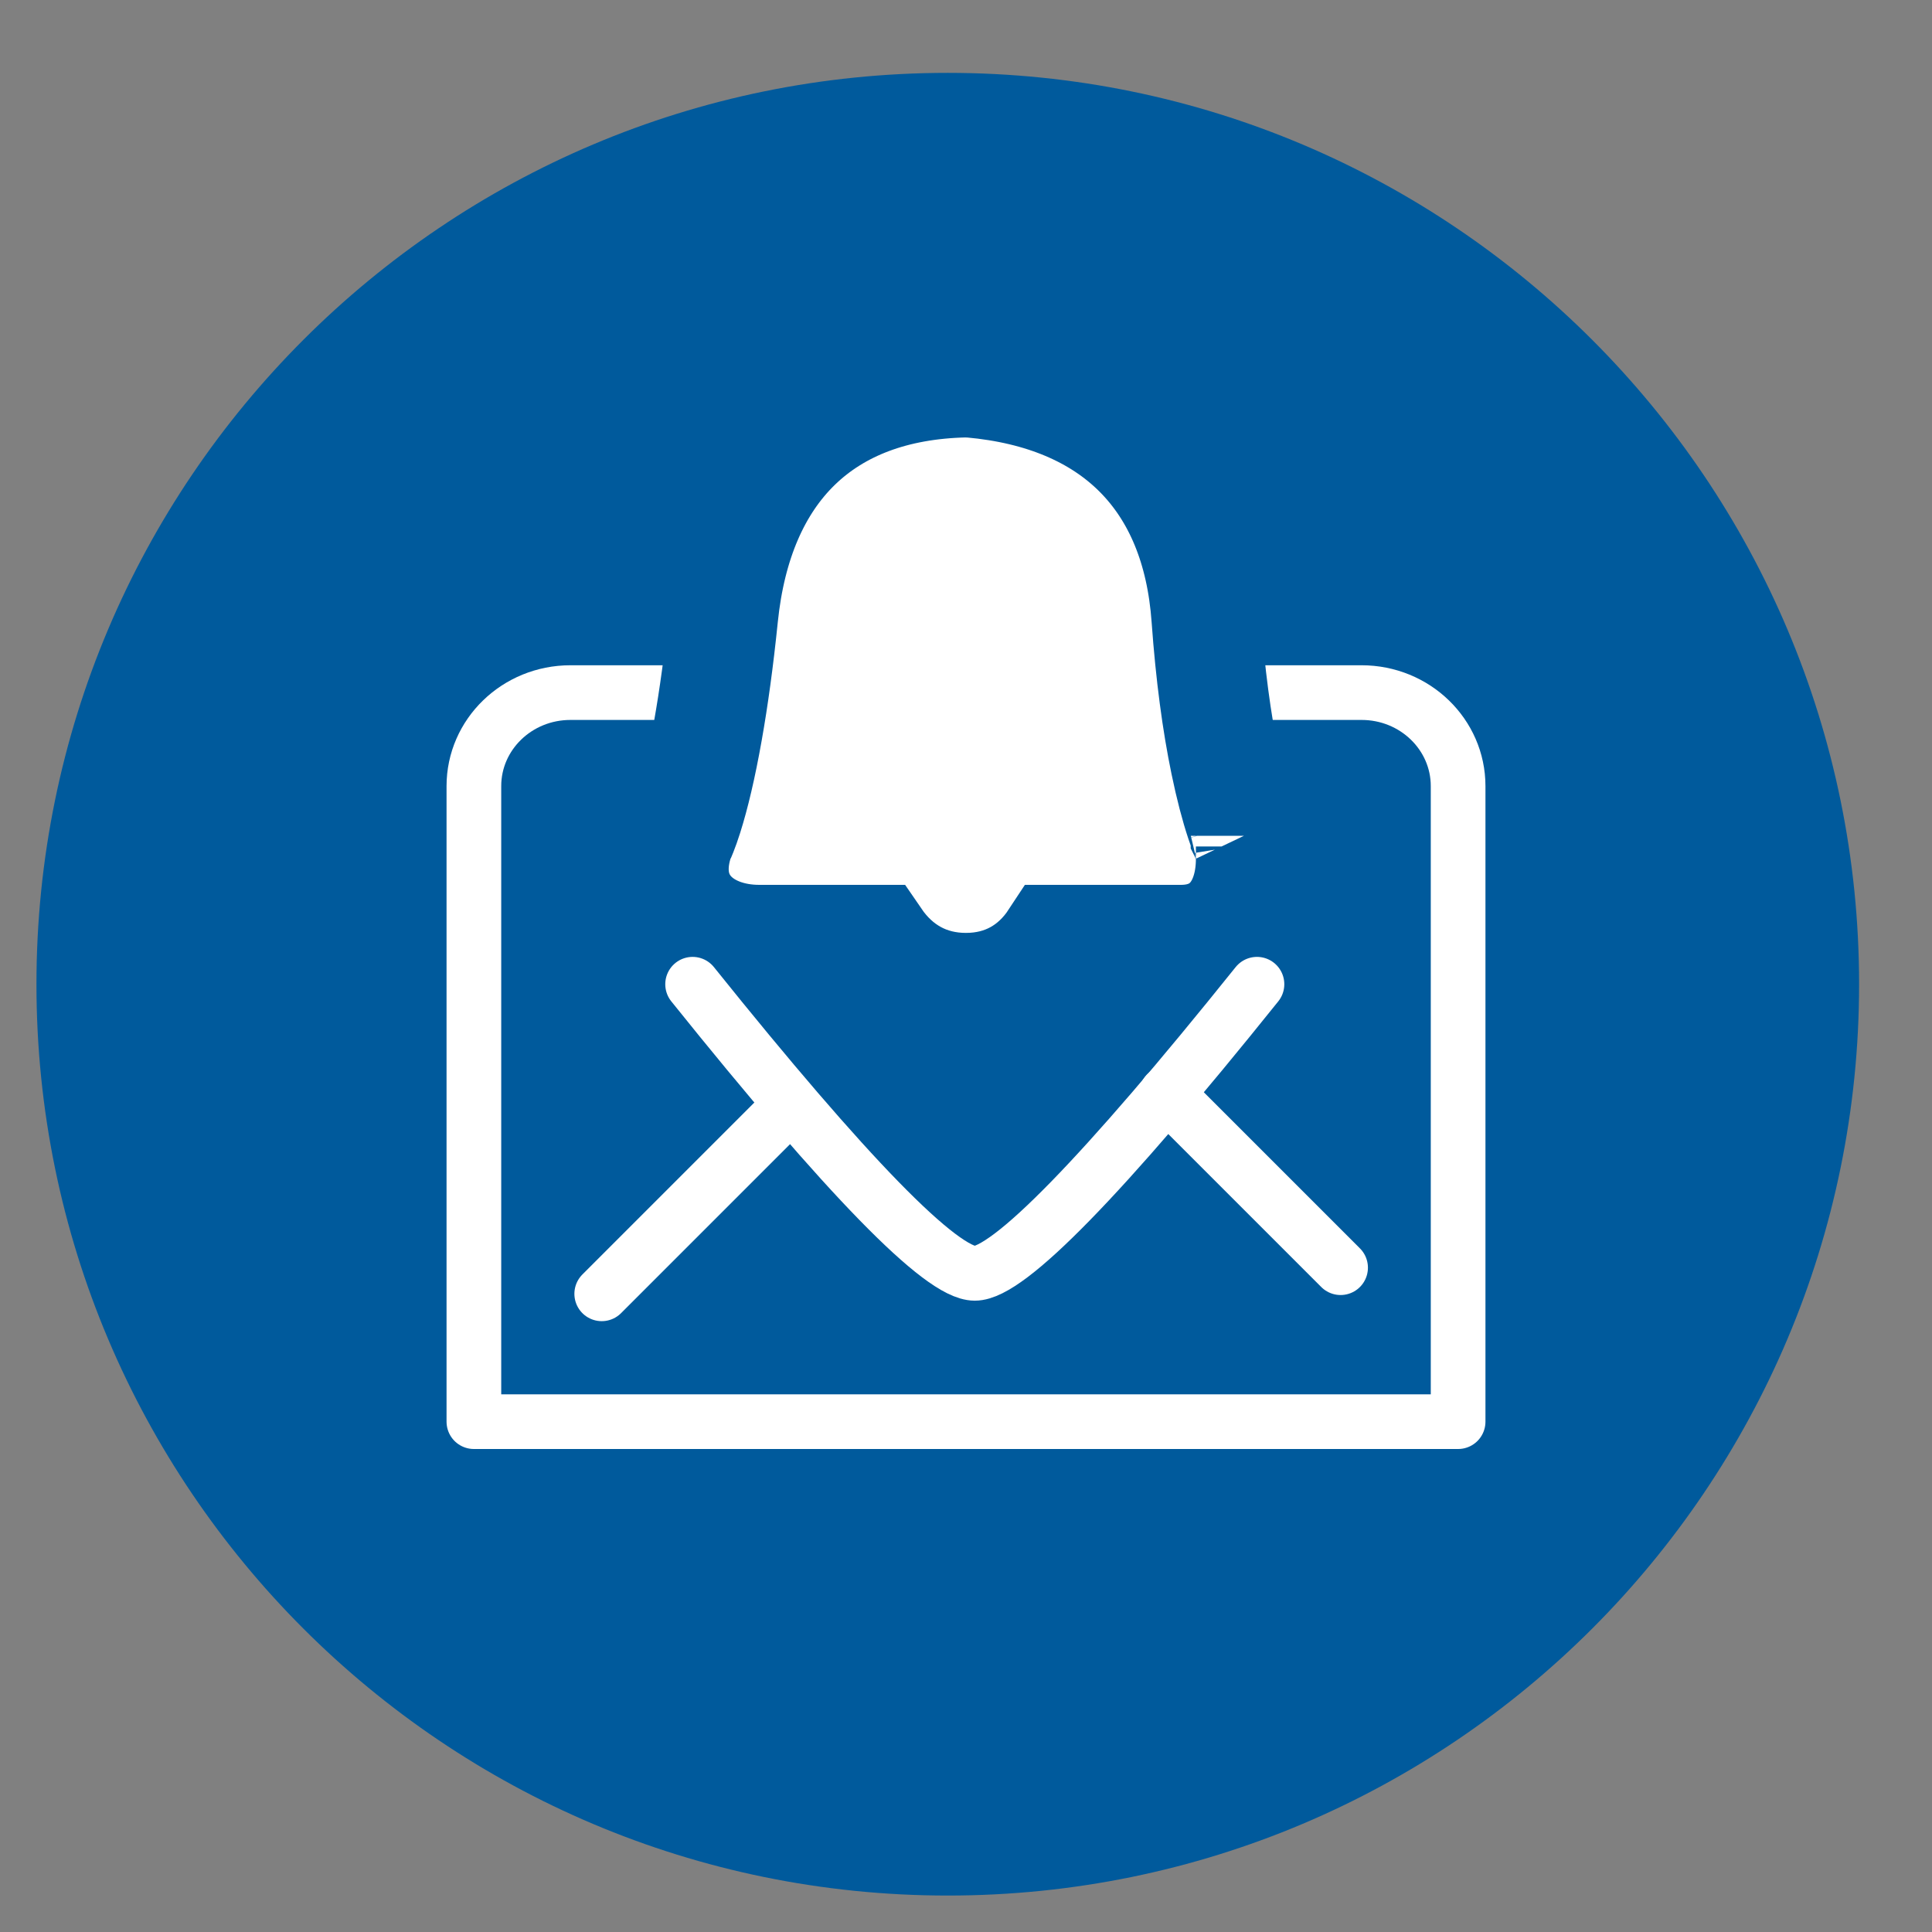
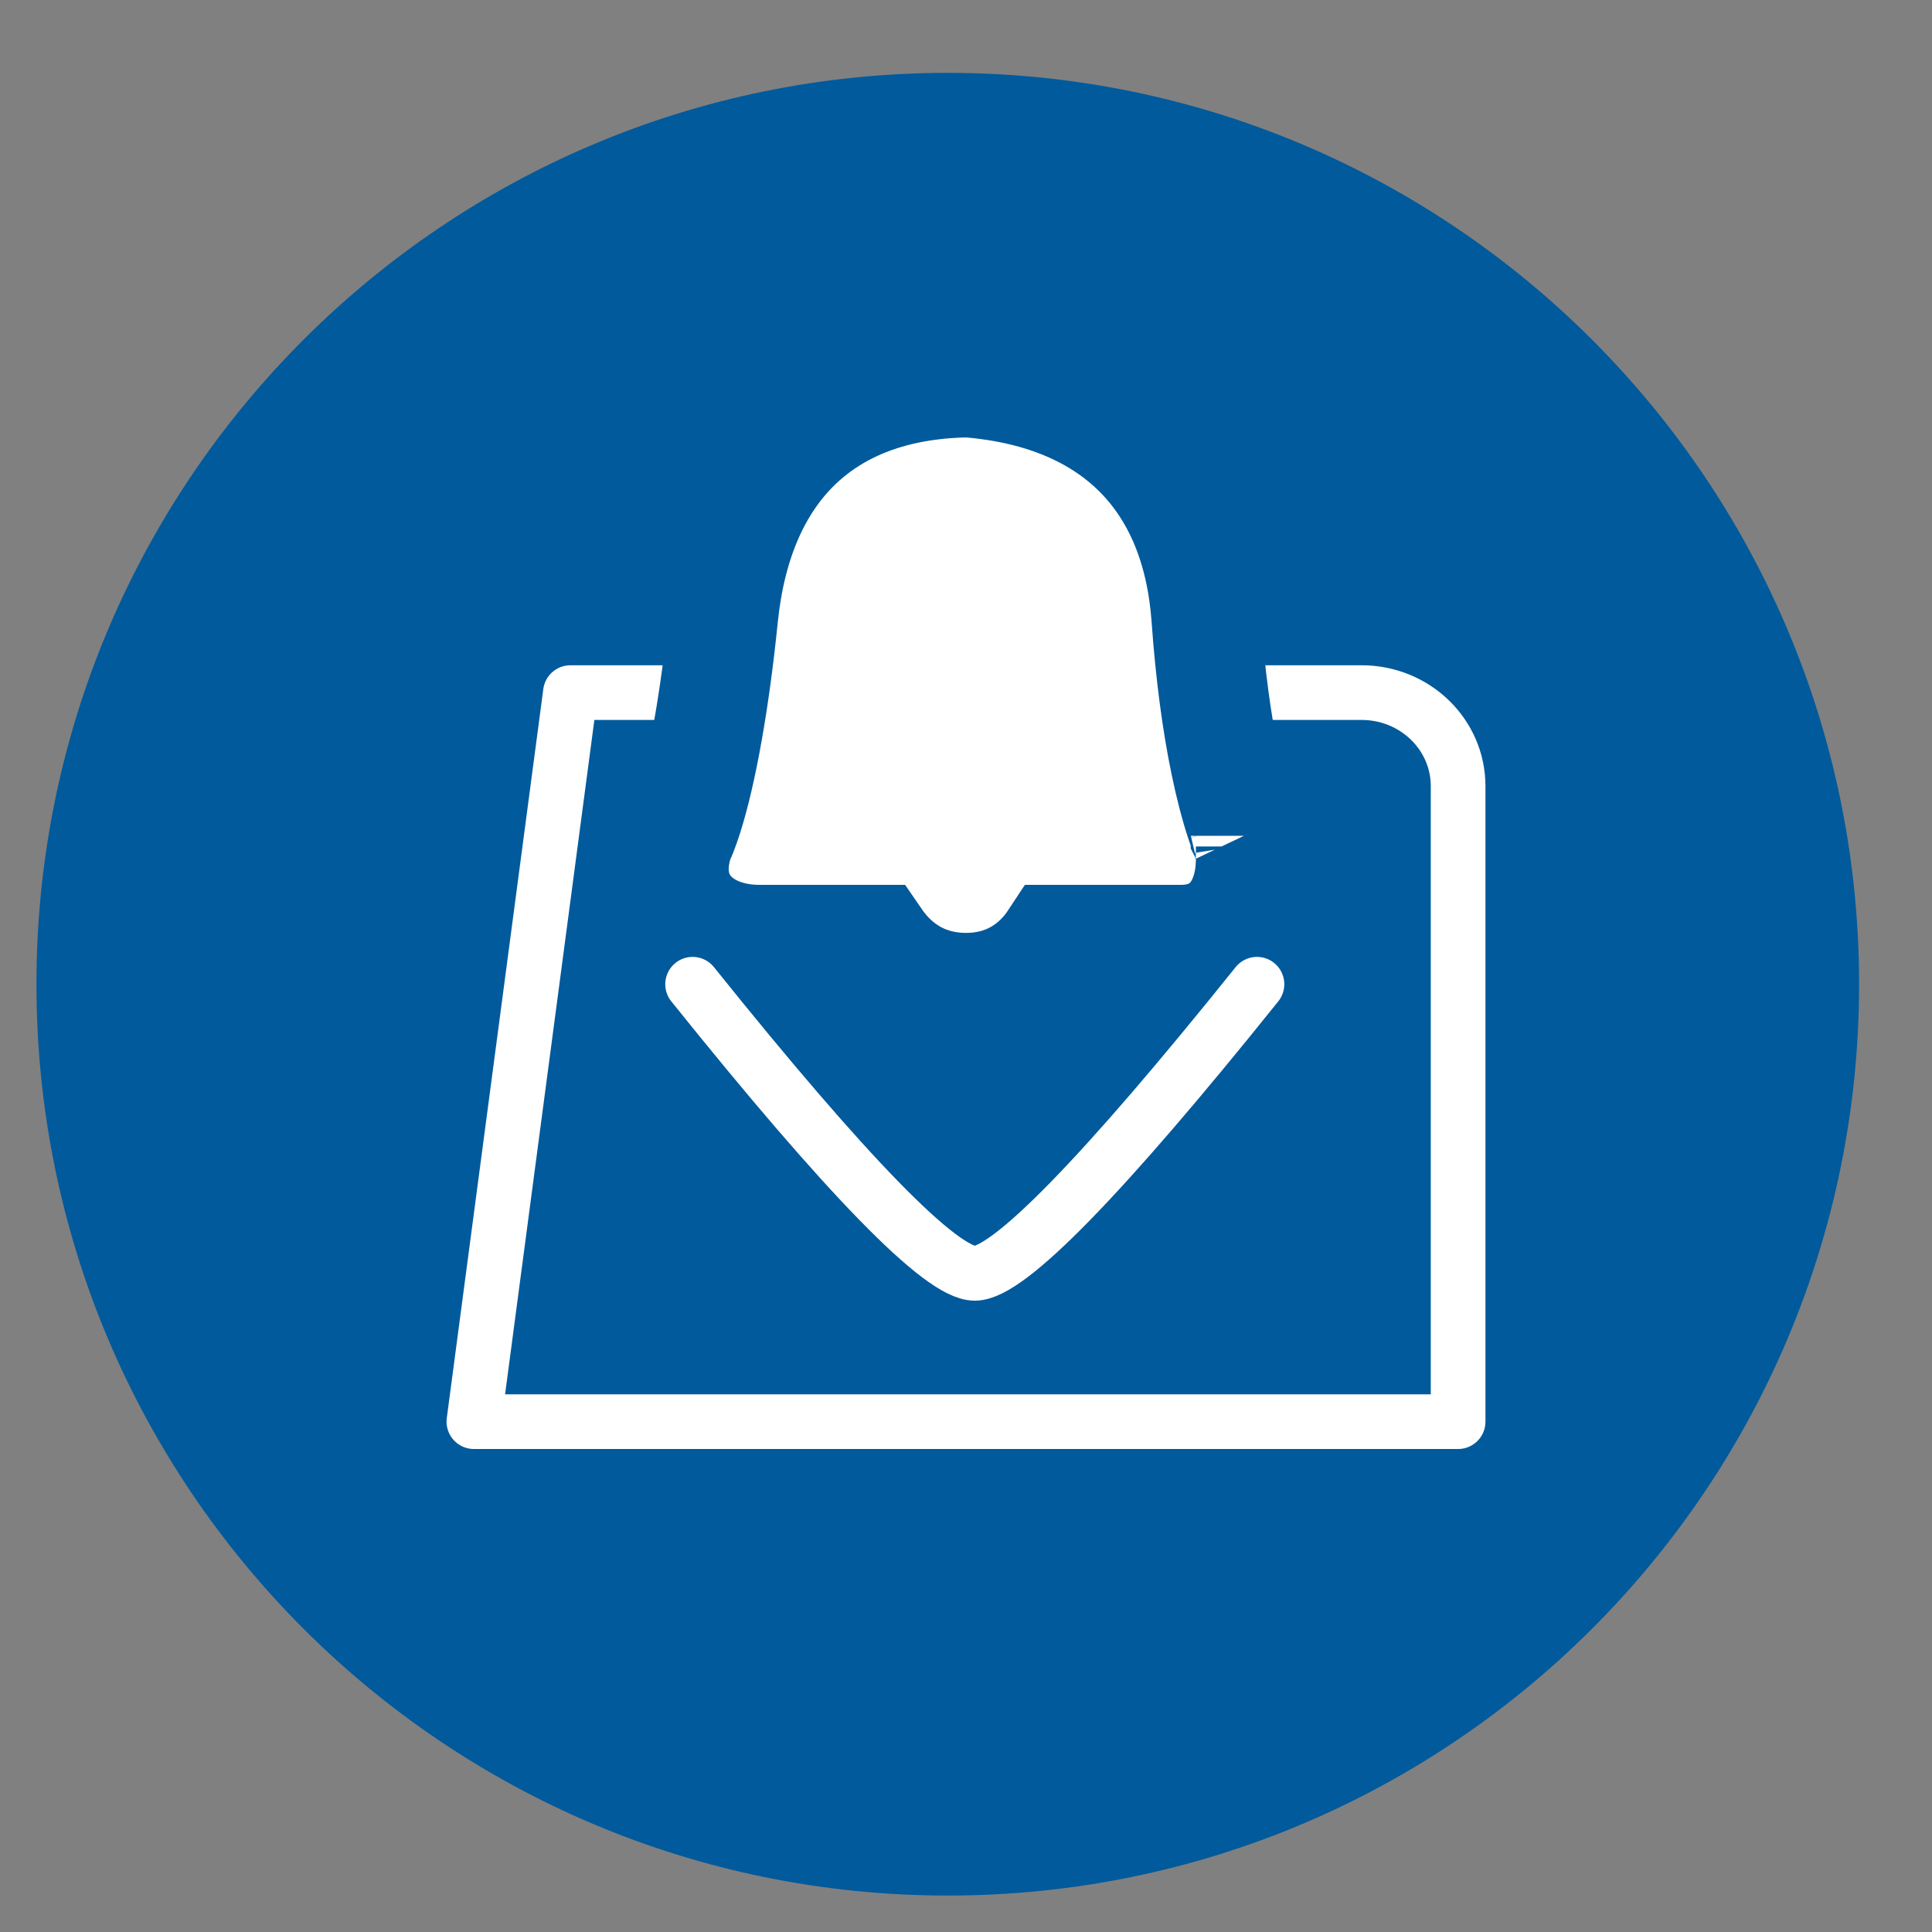
<svg xmlns="http://www.w3.org/2000/svg" width="53px" height="53px" viewBox="0 0 53 53" version="1.1">
  <rect x="0" y="0" width="53" height="53" fill="#808080" stroke="none" />
  <title>Alerte-boutton</title>
  <desc>Created with Sketch.</desc>
  <defs />
  <g id="Alerte-boutton" stroke="none" stroke-width="1" fill="none" fill-rule="evenodd">
    <path d="M26,1.999 C39.807,1.999 51,13.193 51,27 C51,40.807 39.807,52 26,52 C12.193,52 1,40.807 1,27 C1,13.193 12.193,1.999 26,1.999 Z" id="Ellipse-1-copie-5" fill="#005A9C" />
-     <path d="M40,39 L40,21.565 C40,20.148 38.815,19 37.352,19 L15.648,19 C14.185,19 13,20.148 13,21.565 L13,39 L40,39 Z" id="Shape" stroke="#FFFFFF" stroke-width="1.5" stroke-linecap="round" stroke-linejoin="round" />
+     <path d="M40,39 L40,21.565 C40,20.148 38.815,19 37.352,19 L15.648,19 L13,39 L40,39 Z" id="Shape" stroke="#FFFFFF" stroke-width="1.5" stroke-linecap="round" stroke-linejoin="round" />
    <path d="M28.925,25.774 C28.379,26.605 27.548,27.092 26.498,27.092 C25.449,27.092 24.61,26.608 24.039,25.774 L20.83,25.774 C19.27,25.774 18.116,24.731 18.603,23.124 L18.643,22.993 L18.696,22.891 C18.703,22.874 18.711,22.856 18.722,22.828 C18.765,22.721 18.817,22.576 18.876,22.39 C19.057,21.817 19.243,21.044 19.419,20.048 C19.58,19.141 19.724,18.098 19.845,16.911 C20.259,12.869 22.592,10.586 26.48,10.5 L26.647,10.506 C30.538,10.857 32.814,13.126 33.088,16.957 C33.199,18.504 33.378,19.823 33.607,20.93 C33.742,21.583 33.883,22.115 34.022,22.533 C34.067,22.67 34.108,22.78 34.142,22.866 C34.159,22.907 34.159,22.907 34.167,22.925 C34.168,22.927 34.168,22.928 34.168,22.929 C34.167,22.926 34.167,22.926 34.166,22.924 C34.165,22.922 34.165,22.922 34.164,22.92 C34.164,22.919 34.164,22.919 34.163,22.917 L34.162,22.915 L34.307,23.221 L34.307,23.56 C34.307,24.755 33.717,25.774 32.394,25.774 L28.925,25.774 Z" id="Path-5" stroke="#005A9C" stroke-width="3" fill="#FFFFFF" />
    <path d="M19,27 C23.242,32.287 25.823,34.931 26.741,34.931 C27.659,34.931 30.24,32.287 34.482,27" id="Path-2" stroke="#FFFFFF" stroke-width="1.5" stroke-linecap="round" stroke-linejoin="round" />
-     <path d="M21.25,30.75 L16.507,35.493" id="Line" stroke="#FFFFFF" stroke-width="1.5" stroke-linecap="round" />
-     <path d="M32,30 L36.776,34.776" id="Line" stroke="#FFFFFF" stroke-width="1.5" stroke-linecap="round" />
  </g>
</svg>